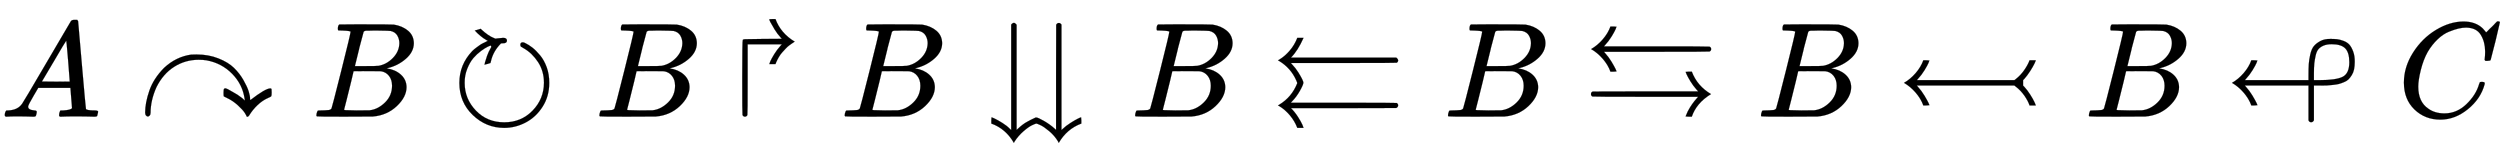
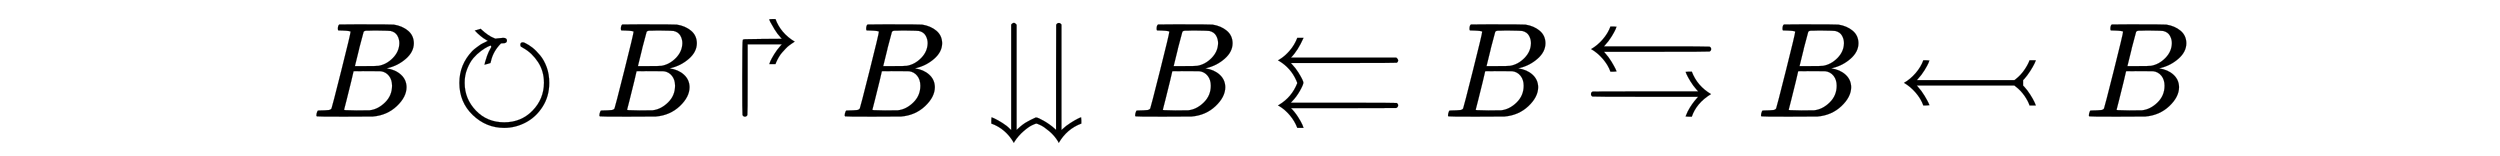
<svg xmlns="http://www.w3.org/2000/svg" xmlns:xlink="http://www.w3.org/1999/xlink" width="42.963ex" height="2.676ex" style="vertical-align: -0.671ex;" viewBox="0 -863.1 18497.9 1152.1" role="img" focusable="false" aria-labelledby="MathJax-SVG-1-Title">
  <title id="MathJax-SVG-1-Title">{\displaystyle A\curvearrowright B\circlearrowright B\Rsh B\downdownarrows B\leftleftarrows B\leftrightarrows B\leftarrowtail B\looparrowleft C}</title>
  <defs aria-hidden="true">
-     <path stroke-width="1" id="E1-MJMATHI-41" d="M208 74Q208 50 254 46Q272 46 272 35Q272 34 270 22Q267 8 264 4T251 0Q249 0 239 0T205 1T141 2Q70 2 50 0H42Q35 7 35 11Q37 38 48 46H62Q132 49 164 96Q170 102 345 401T523 704Q530 716 547 716H555H572Q578 707 578 706L606 383Q634 60 636 57Q641 46 701 46Q726 46 726 36Q726 34 723 22Q720 7 718 4T704 0Q701 0 690 0T651 1T578 2Q484 2 455 0H443Q437 6 437 9T439 27Q443 40 445 43L449 46H469Q523 49 533 63L521 213H283L249 155Q208 86 208 74ZM516 260Q516 271 504 416T490 562L463 519Q447 492 400 412L310 260L413 259Q516 259 516 260Z" />
-     <path stroke-width="1" id="E1-MJAMS-21B7" d="M972 209Q980 209 981 204T982 179Q982 155 979 151T957 139Q915 121 878 86T815 8Q808 -1 803 -1Q801 -1 797 1Q797 6 783 28T732 84T650 139L628 150Q626 152 626 177Q626 201 630 206Q636 210 637 210Q650 210 697 181Q727 166 764 137L784 119L782 132Q767 239 689 318T499 417Q474 421 442 421Q343 421 261 369T130 219Q86 121 86 28Q86 15 79 8Q73 1 66 1T53 8Q46 15 46 30Q46 102 77 192T186 361Q274 443 386 459Q396 460 426 460Q515 460 588 431T703 361T773 271T812 187T822 132Q822 123 825 123Q936 209 972 209Z" />
    <path stroke-width="1" id="E1-MJMATHI-42" d="M231 637Q204 637 199 638T194 649Q194 676 205 682Q206 683 335 683Q594 683 608 681Q671 671 713 636T756 544Q756 480 698 429T565 360L555 357Q619 348 660 311T702 219Q702 146 630 78T453 1Q446 0 242 0Q42 0 39 2Q35 5 35 10Q35 17 37 24Q42 43 47 45Q51 46 62 46H68Q95 46 128 49Q142 52 147 61Q150 65 219 339T288 628Q288 635 231 637ZM649 544Q649 574 634 600T585 634Q578 636 493 637Q473 637 451 637T416 636H403Q388 635 384 626Q382 622 352 506Q352 503 351 500L320 374H401Q482 374 494 376Q554 386 601 434T649 544ZM595 229Q595 273 572 302T512 336Q506 337 429 337Q311 337 310 336Q310 334 293 263T258 122L240 52Q240 48 252 48T333 46Q422 46 429 47Q491 54 543 105T595 229Z" />
    <path stroke-width="1" id="E1-MJAMS-21BB" d="M170 637L213 650Q270 597 313 581L323 577L337 579Q369 583 380 583Q408 583 408 563T380 543H378L364 542Q305 483 289 408L286 397L264 390Q259 389 254 388T245 385L242 384Q242 387 246 403T261 450T287 506L292 515Q291 519 291 521T290 524T289 526Q284 526 265 517T216 486T160 434T114 354T95 249Q95 132 178 45T388 -42Q513 -42 597 44T682 250Q682 337 638 404T532 506Q529 508 525 510T519 514T515 516T511 519T509 522T508 526T507 531Q507 550 525 550Q533 550 542 545Q569 532 596 511T653 454T702 366T721 250Q721 151 672 74T547 -43T388 -83Q254 -83 155 12T56 250Q56 385 151 485Q164 498 179 509T205 528T228 542T247 551T260 558L267 560L254 568Q215 590 170 637Z" />
    <path stroke-width="1" id="E1-MJAMS-21B1" d="M301 722Q339 618 443 555L437 551Q431 547 422 541T401 526T377 504T352 477T327 443T306 402L301 389H255Q255 392 263 410T291 461T337 523L348 535H95V275Q95 15 93 12Q87 0 75 0T57 12Q55 15 55 287Q55 564 59 568L60 569Q64 573 76 573T208 575L348 576L338 587Q314 613 294 646T264 698T255 721Q255 722 278 722H301Z" />
    <path stroke-width="1" id="E1-MJAMS-21CA" d="M230 681Q240 694 251 694Q260 693 270 680V-98L280 -89Q297 -73 314 -60T348 -38T374 -24T397 -13T412 -6H414Q428 -6 473 -32T552 -89L562 -98V291L563 680Q570 693 582 693Q593 694 602 681V-99L612 -90Q635 -68 668 -47T723 -15T748 -5Q749 -5 749 -28V-51Q642 -91 582 -194L577 -184Q551 -141 512 -108T447 -63T416 -51T385 -63T321 -108T255 -184L250 -194Q189 -89 83 -51V-28Q83 -5 84 -5Q88 -5 109 -15T164 -46T220 -90L230 -99V681Z" />
    <path stroke-width="1" id="E1-MJAMS-21C7" d="M930 437Q944 426 944 416T934 399Q930 397 540 397H150L159 387Q185 360 205 328T234 277T243 252Q243 237 217 191T159 113L150 103H540Q930 103 934 101Q944 94 944 84Q944 71 930 64L540 63H151Q180 34 203 -2T236 -61L244 -83H198Q178 -31 142 11T66 77L55 83L65 89Q157 145 197 246Q199 250 190 269Q150 359 65 411L55 417L66 423Q106 447 142 489T198 583H244Q202 488 151 437H930Z" />
    <path stroke-width="1" id="E1-MJAMS-21C6" d="M56 500Q103 527 142 572T199 667H221Q244 667 244 666Q244 664 237 647T208 594T158 528L151 520H539Q928 520 932 518Q944 513 944 500T932 482Q928 480 539 480H151L158 472Q186 441 207 406T236 354T244 334Q244 333 221 333H199Q181 383 142 428T56 500ZM943 167Q835 101 801 0H778Q755 0 755 1T758 9T765 25T771 39Q800 94 839 137L848 147H458Q68 147 66 149Q55 154 55 167Q55 182 69 186Q71 187 460 187H848L838 198Q811 228 791 261T762 314L755 332Q755 333 778 333H801Q841 227 943 167Z" />
    <path stroke-width="1" id="E1-MJAMS-21A2" d="M56 250Q103 277 142 322T199 417H221Q244 417 244 416Q244 414 237 397T208 344T158 278L151 270H873L882 277Q919 306 946 345T985 417H1031Q1031 413 1021 392T990 338T946 279L937 270V230L946 221Q969 196 990 163T1021 108T1031 83H985Q974 116 947 155T882 223L873 230H151L158 222Q186 191 207 156T236 104T244 84Q244 83 221 83H199Q181 133 142 178T56 250Z" />
-     <path stroke-width="1" id="E1-MJAMS-21AB" d="M56 250Q103 277 142 322T199 417H221Q244 417 244 416Q244 414 237 397T208 344T158 278L151 270H622V305Q622 356 624 388T635 460T661 521T709 559T785 575Q813 575 833 573T880 561T923 534T952 483T964 405Q964 374 959 350T942 307T918 276T884 255T847 242T804 235T760 231T713 230H662V-27Q654 -41 644 -41H642H640Q628 -41 622 -27V230H151L158 222Q186 191 207 156T236 104T244 84Q244 83 221 83H199Q181 133 142 178T56 250ZM924 403Q924 474 894 505T794 536Q758 536 734 526T696 500T675 453T665 395T662 319V270H699Q826 270 875 295T924 403Z" />
-     <path stroke-width="1" id="E1-MJMATHI-43" d="M50 252Q50 367 117 473T286 641T490 704Q580 704 633 653Q642 643 648 636T656 626L657 623Q660 623 684 649Q691 655 699 663T715 679T725 690L740 705H746Q760 705 760 698Q760 694 728 561Q692 422 692 421Q690 416 687 415T669 413H653Q647 419 647 422Q647 423 648 429T650 449T651 481Q651 552 619 605T510 659Q484 659 454 652T382 628T299 572T226 479Q194 422 175 346T156 222Q156 108 232 58Q280 24 350 24Q441 24 512 92T606 240Q610 253 612 255T628 257Q648 257 648 248Q648 243 647 239Q618 132 523 55T319 -22Q206 -22 128 53T50 252Z" />
  </defs>
  <g stroke="currentColor" fill="currentColor" stroke-width="0" transform="matrix(1 0 0 -1 0 0)" aria-hidden="true">
    <use xlink:href="#E1-MJMATHI-41" x="0" y="0" />
    <use xlink:href="#E1-MJAMS-21B7" x="1028" y="0" />
    <use xlink:href="#E1-MJMATHI-42" x="2306" y="0" />
    <use xlink:href="#E1-MJAMS-21BB" x="3343" y="0" />
    <use xlink:href="#E1-MJMATHI-42" x="4400" y="0" />
    <use xlink:href="#E1-MJAMS-21B1" x="5437" y="0" />
    <use xlink:href="#E1-MJMATHI-42" x="6215" y="0" />
    <use xlink:href="#E1-MJAMS-21CA" x="7252" y="0" />
    <use xlink:href="#E1-MJMATHI-42" x="8364" y="0" />
    <use xlink:href="#E1-MJAMS-21C7" x="9401" y="0" />
    <use xlink:href="#E1-MJMATHI-42" x="10679" y="0" />
    <use xlink:href="#E1-MJAMS-21C6" x="11717" y="0" />
    <use xlink:href="#E1-MJMATHI-42" x="12995" y="0" />
    <use xlink:href="#E1-MJAMS-21A2" x="14032" y="0" />
    <use xlink:href="#E1-MJMATHI-42" x="15421" y="0" />
    <use xlink:href="#E1-MJAMS-21AB" x="16459" y="0" />
    <use xlink:href="#E1-MJMATHI-43" x="17737" y="0" />
  </g>
</svg>